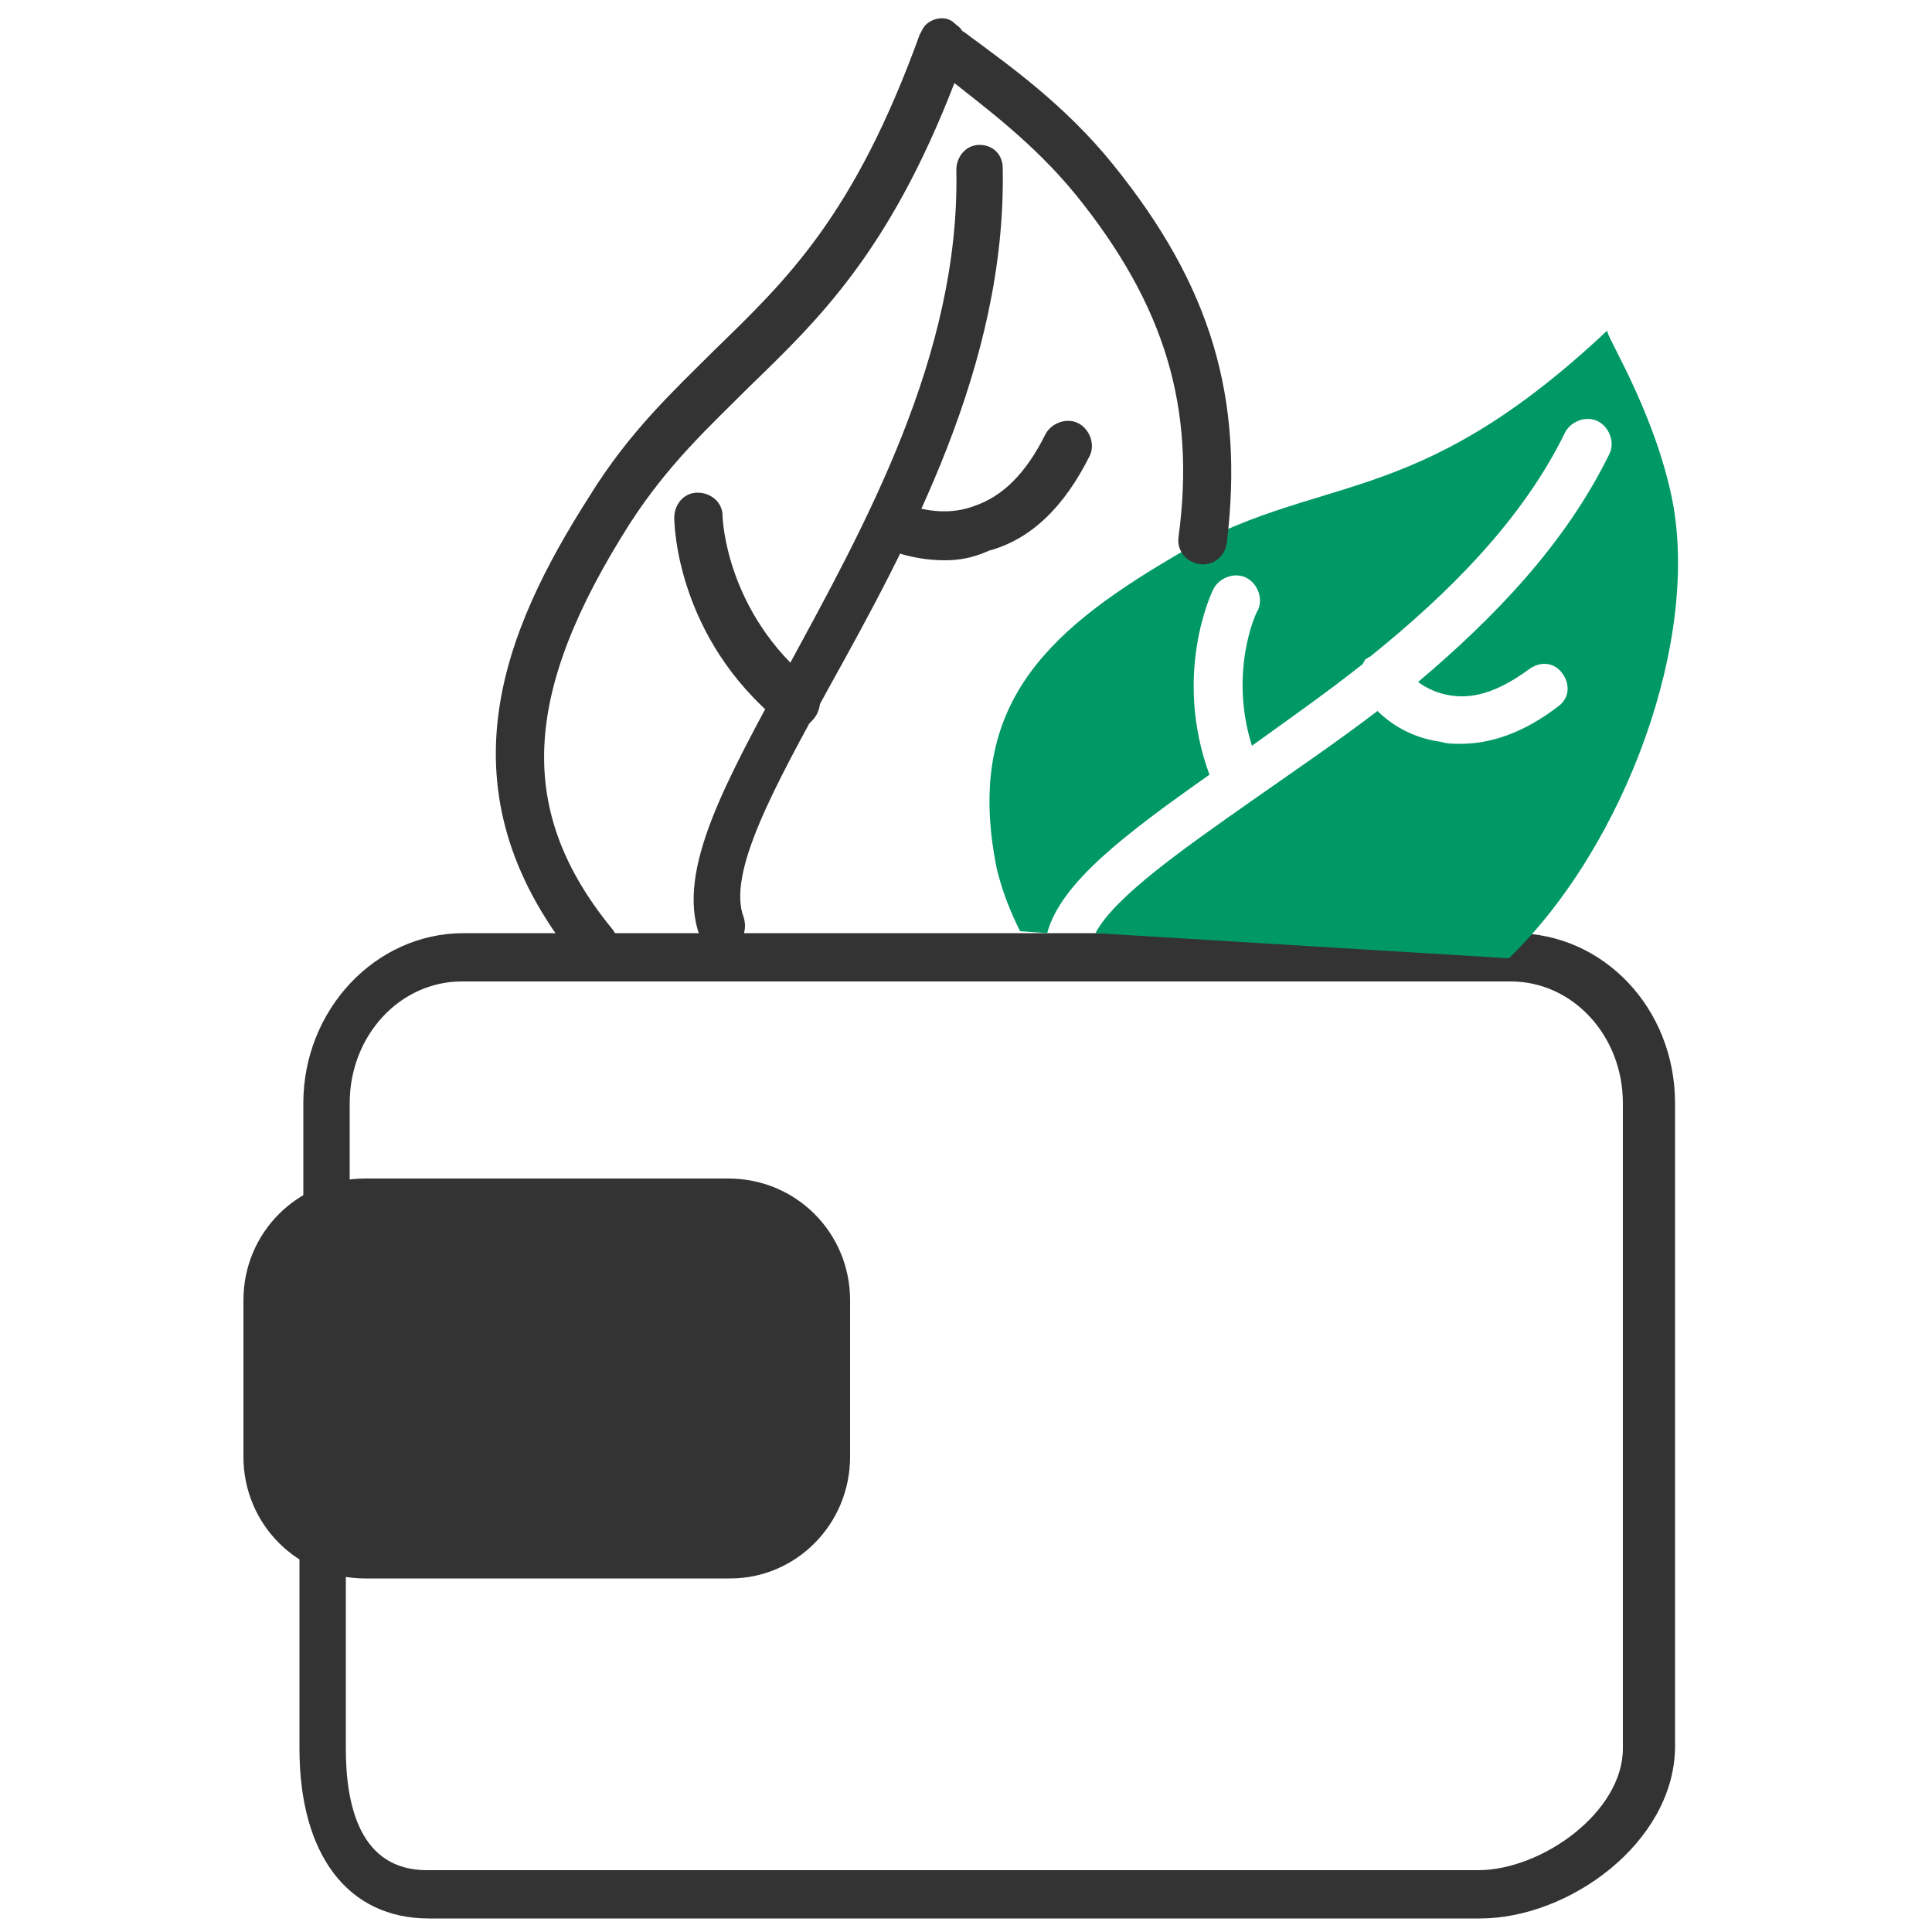
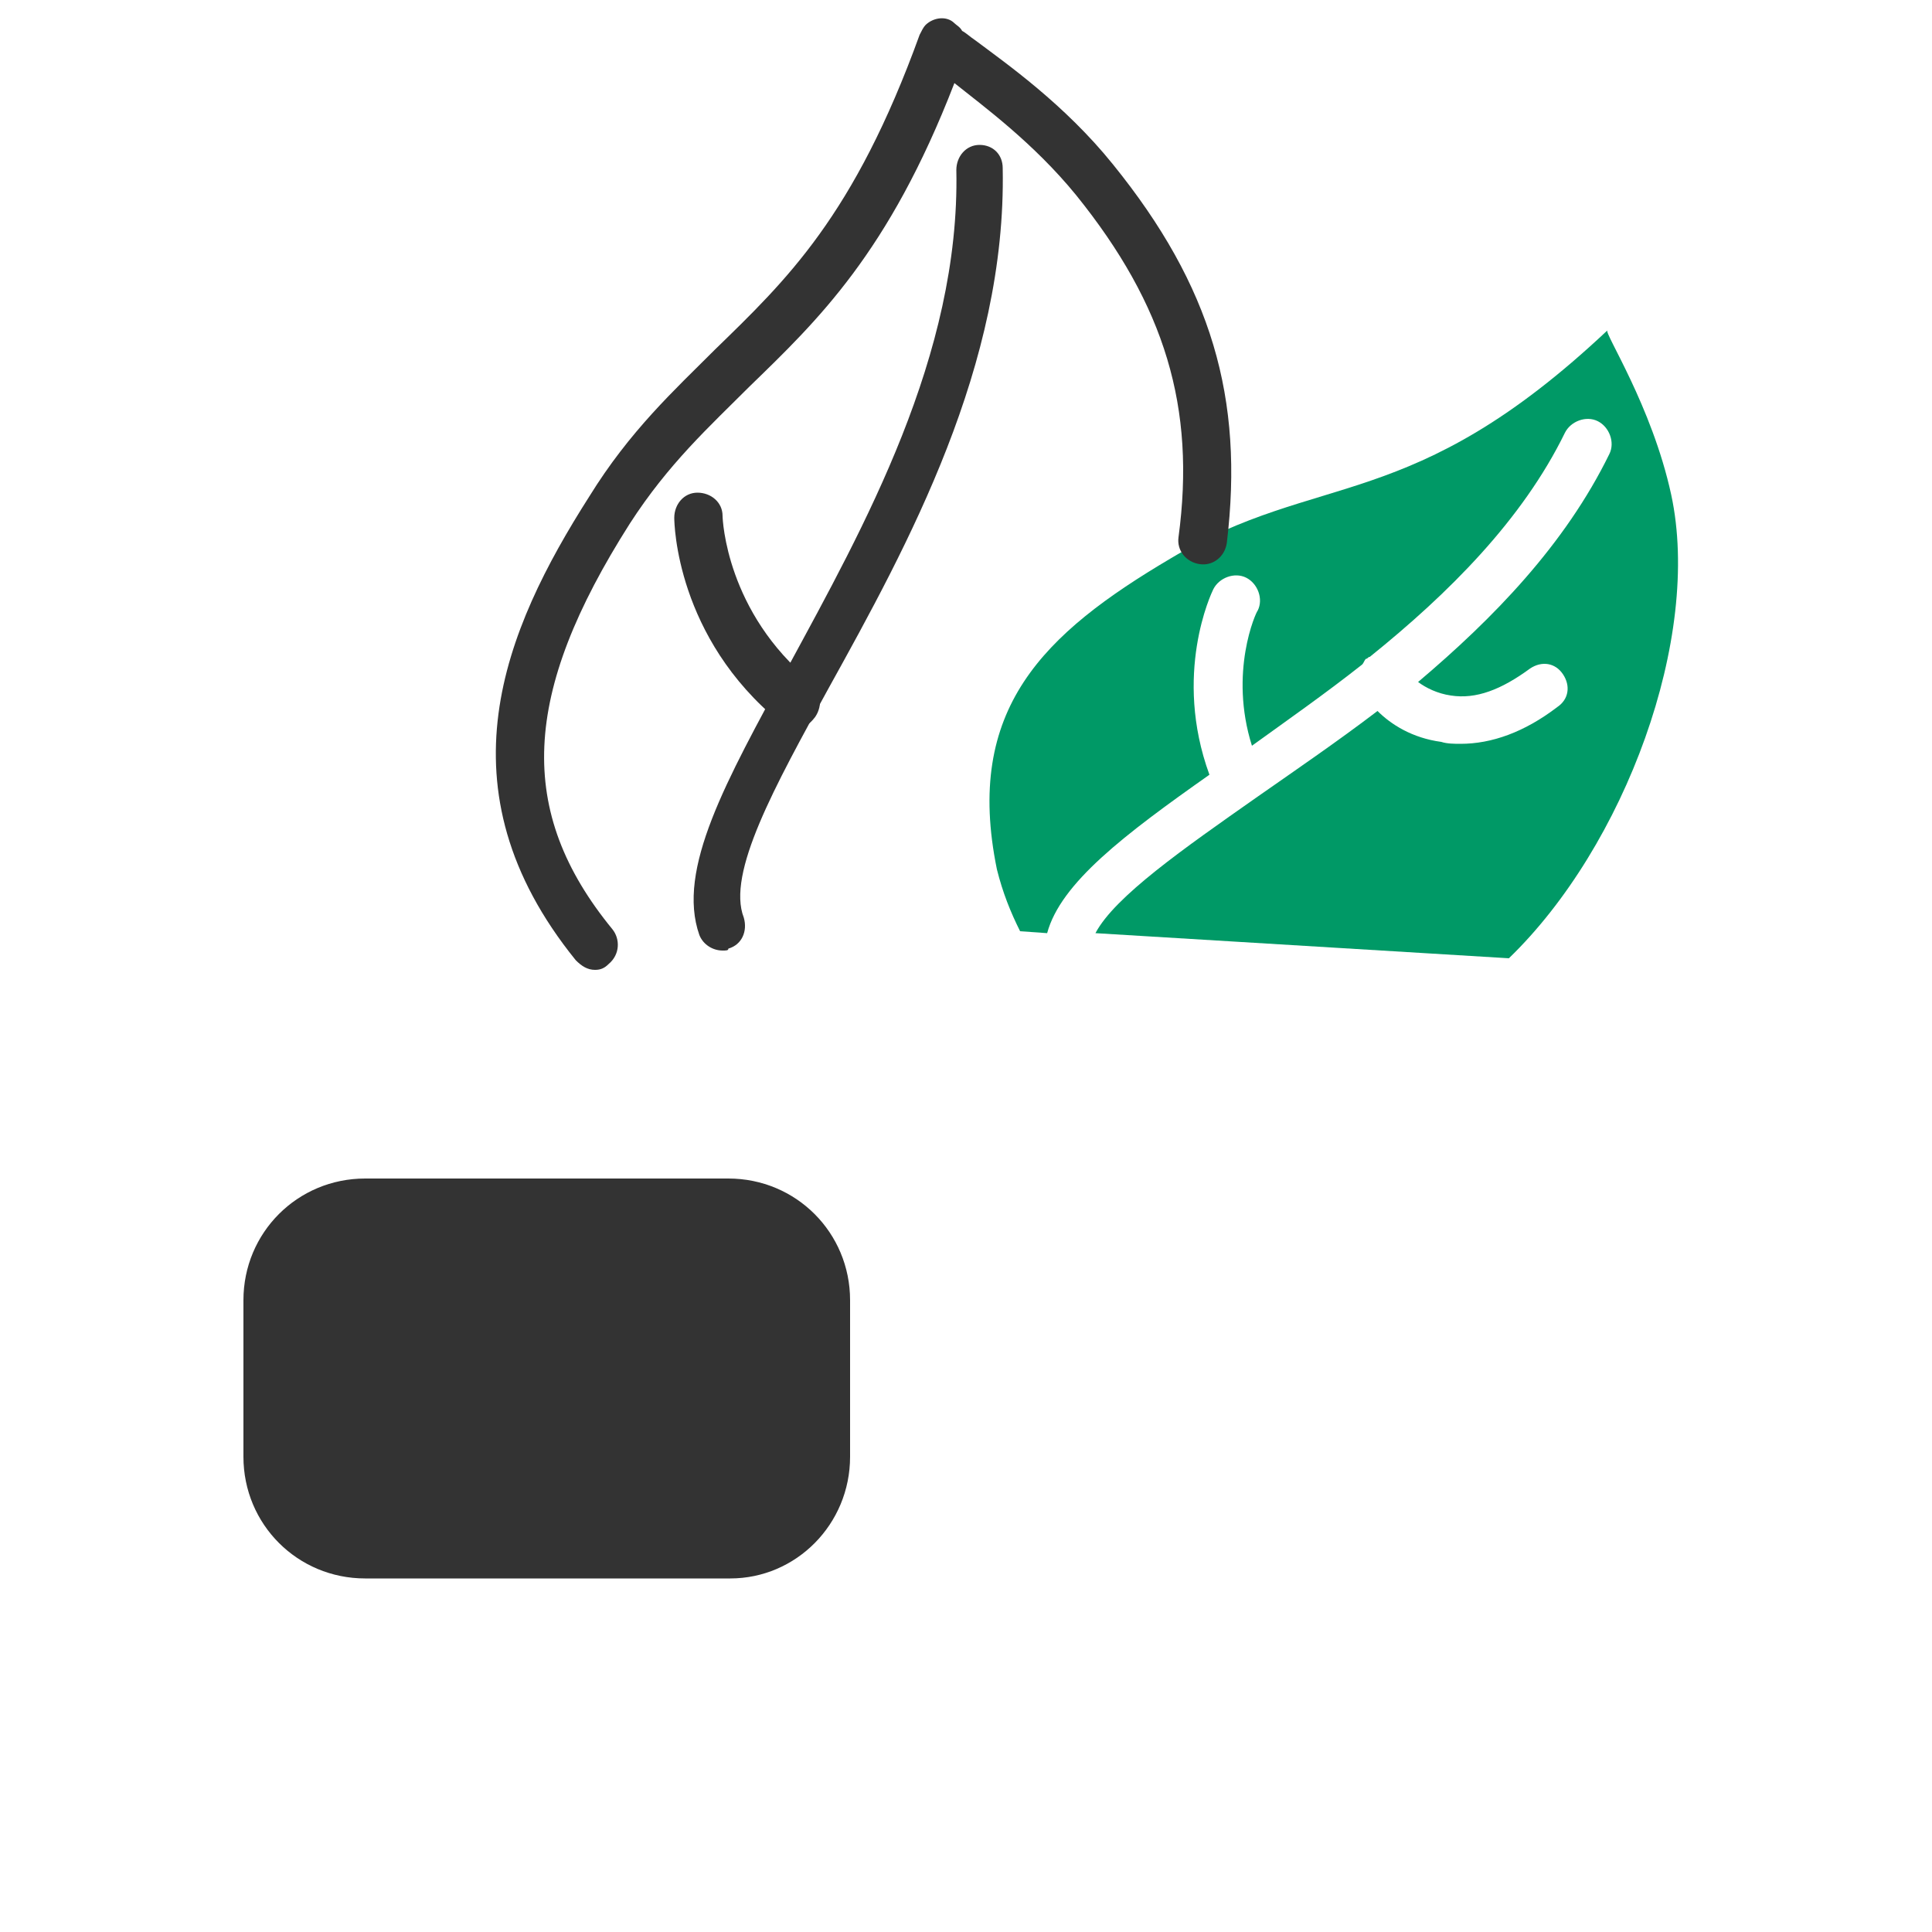
<svg xmlns="http://www.w3.org/2000/svg" width="100" height="100" xml:space="preserve" overflow="hidden">
  <g transform="translate(-590 -204)">
-     <path d="M666.6 303.3 612.2 303.3C608 303.3 605.5 300 605.5 294.5L605.5 283.9C605.5 283.2 606.1 282.7 606.7 282.7 607.3 282.7 607.9 283.3 607.9 283.9L607.9 294.5C607.9 297.4 608.6 300.8 612.1 300.8L666.5 300.8C669.8 300.8 674 297.8 674 294.5L674 261.1C674 257.6 671.4 254.8 668.2 254.8L613.9 254.8C610.7 254.8 608.1 257.6 608.1 261.1L608.1 266.1C608.1 266.8 607.5 267.3 606.9 267.3 606.3 267.3 605.7 266.7 605.7 266.1L605.7 261.1C605.7 256.3 609.4 252.3 614 252.3L668.4 252.3C673 252.3 676.7 256.2 676.7 261.1L676.7 294.5C676.6 299.4 671.2 303.3 666.6 303.3Z" fill="#333333" />
    <path d="M627.8 285.7 608.9 285.7C605.4 285.7 602.6 282.9 602.6 279.4L602.6 271.3C602.6 267.8 605.4 265 608.9 265L627.7 265C631.2 265 634 267.8 634 271.3L634 279.4C634 282.9 631.2 285.7 627.8 285.7Z" fill="#333333" />
    <path d="M676.5 229.6C675.5 225 673 221.2 673.2 221.1 663 230.7 658.3 228.3 650.6 232.9 644 236.8 639.9 240.7 641.6 249 641.9 250.2 642.3 251.2 642.8 252.2L644.2 252.3C644.9 249.7 648.2 247.2 652.6 244.1 650.7 238.9 652.7 234.7 652.8 234.5 653.1 233.9 653.9 233.6 654.5 233.9 655.1 234.2 655.4 235 655.1 235.6 655 235.7 653.6 238.8 654.8 242.6 656.6 241.3 658.6 239.9 660.5 238.4 660.6 238.3 660.6 238.2 660.7 238.1 660.8 238.1 660.8 238 660.9 238 665 234.7 668.8 230.9 671 226.4 671.3 225.8 672.1 225.5 672.7 225.8 673.3 226.1 673.6 226.9 673.3 227.5 671 232.2 667.3 236 663.4 239.3 663.8 239.6 664.4 239.9 665.1 240 666.4 240.2 667.7 239.7 669.2 238.6 669.8 238.2 670.5 238.3 670.9 238.9 671.3 239.5 671.2 240.2 670.6 240.6 668.9 241.9 667.2 242.5 665.6 242.5 665.3 242.5 664.9 242.5 664.6 242.4 663.1 242.2 662 241.5 661.3 240.8 659.2 242.4 657 243.9 655 245.3 651.3 247.9 647.7 250.4 646.7 252.3L668.1 253.6C674.1 247.8 678.1 237 676.5 229.6Z" fill="#009966" />
    <path d="M620.8 254.2C620.4 254.2 620.1 254 619.8 253.7 612.6 244.8 616.1 236.6 620.5 229.7 622.6 226.3 624.9 224.2 627 222.1 630.7 218.5 634.2 215.2 637.6 205.8 637.7 205.6 637.8 205.4 637.9 205.3 638.3 204.9 639 204.8 639.4 205.2 639.5 205.3 639.7 205.4 639.8 205.6 640 205.7 640.2 205.9 640.5 206.1 642.1 207.3 645.1 209.4 647.6 212.5 652.7 218.8 654.4 224.6 653.5 232.1 653.4 232.8 652.8 233.3 652.1 233.2 651.4 233.1 650.9 232.5 651 231.8 651.9 225.1 650.3 219.8 645.7 214.1 643.5 211.4 640.9 209.5 639.4 208.3 636 217.1 632.3 220.6 628.8 224 626.7 226.1 624.6 228 622.6 231.1 617 239.9 616.7 246 621.7 252.1 622.1 252.6 622.1 253.4 621.5 253.9 621.3 254.1 621.1 254.2 620.8 254.2Z" fill="#333333" />
    <path d="M627.4 253.2C626.9 253.2 626.4 252.9 626.2 252.4 625 249 627.6 244.4 630.8 238.5 634.7 231.3 639.7 222.4 639.5 212.8 639.5 212.1 640 211.5 640.7 211.5 640.7 211.5 640.7 211.5 640.7 211.5 641.4 211.5 641.9 212 641.9 212.7 642.1 222.9 637 232.2 632.9 239.6 630.1 244.7 627.6 249.2 628.5 251.5 628.7 252.2 628.4 252.9 627.7 253.1 627.7 253.2 627.6 253.2 627.4 253.2Z" fill="#333333" />
-     <path d="M638.9 233C637 233 635.6 232.3 635.5 232.2 634.9 231.9 634.7 231.1 635 230.5 635.3 229.9 636.1 229.7 636.7 230 636.7 230 638.5 230.9 640.4 230.2 641.9 229.7 643.1 228.5 644.1 226.5 644.4 225.9 645.2 225.6 645.8 225.9 646.4 226.2 646.7 227 646.4 227.6 645.1 230.2 643.4 231.9 641.2 232.5 640.3 232.9 639.6 233 638.9 233Z" fill="#333333" />
    <path d="M631.2 241.7C630.9 241.7 630.6 241.6 630.4 241.4 625 237 624.9 231.1 624.9 230.8 624.9 230.1 625.4 229.5 626.1 229.5 626.8 229.5 627.4 230 627.4 230.7 627.4 230.9 627.6 235.7 632 239.3 632.5 239.7 632.6 240.5 632.2 241.1 631.9 241.5 631.6 241.7 631.2 241.7Z" fill="#333333" />
  </g>
</svg>